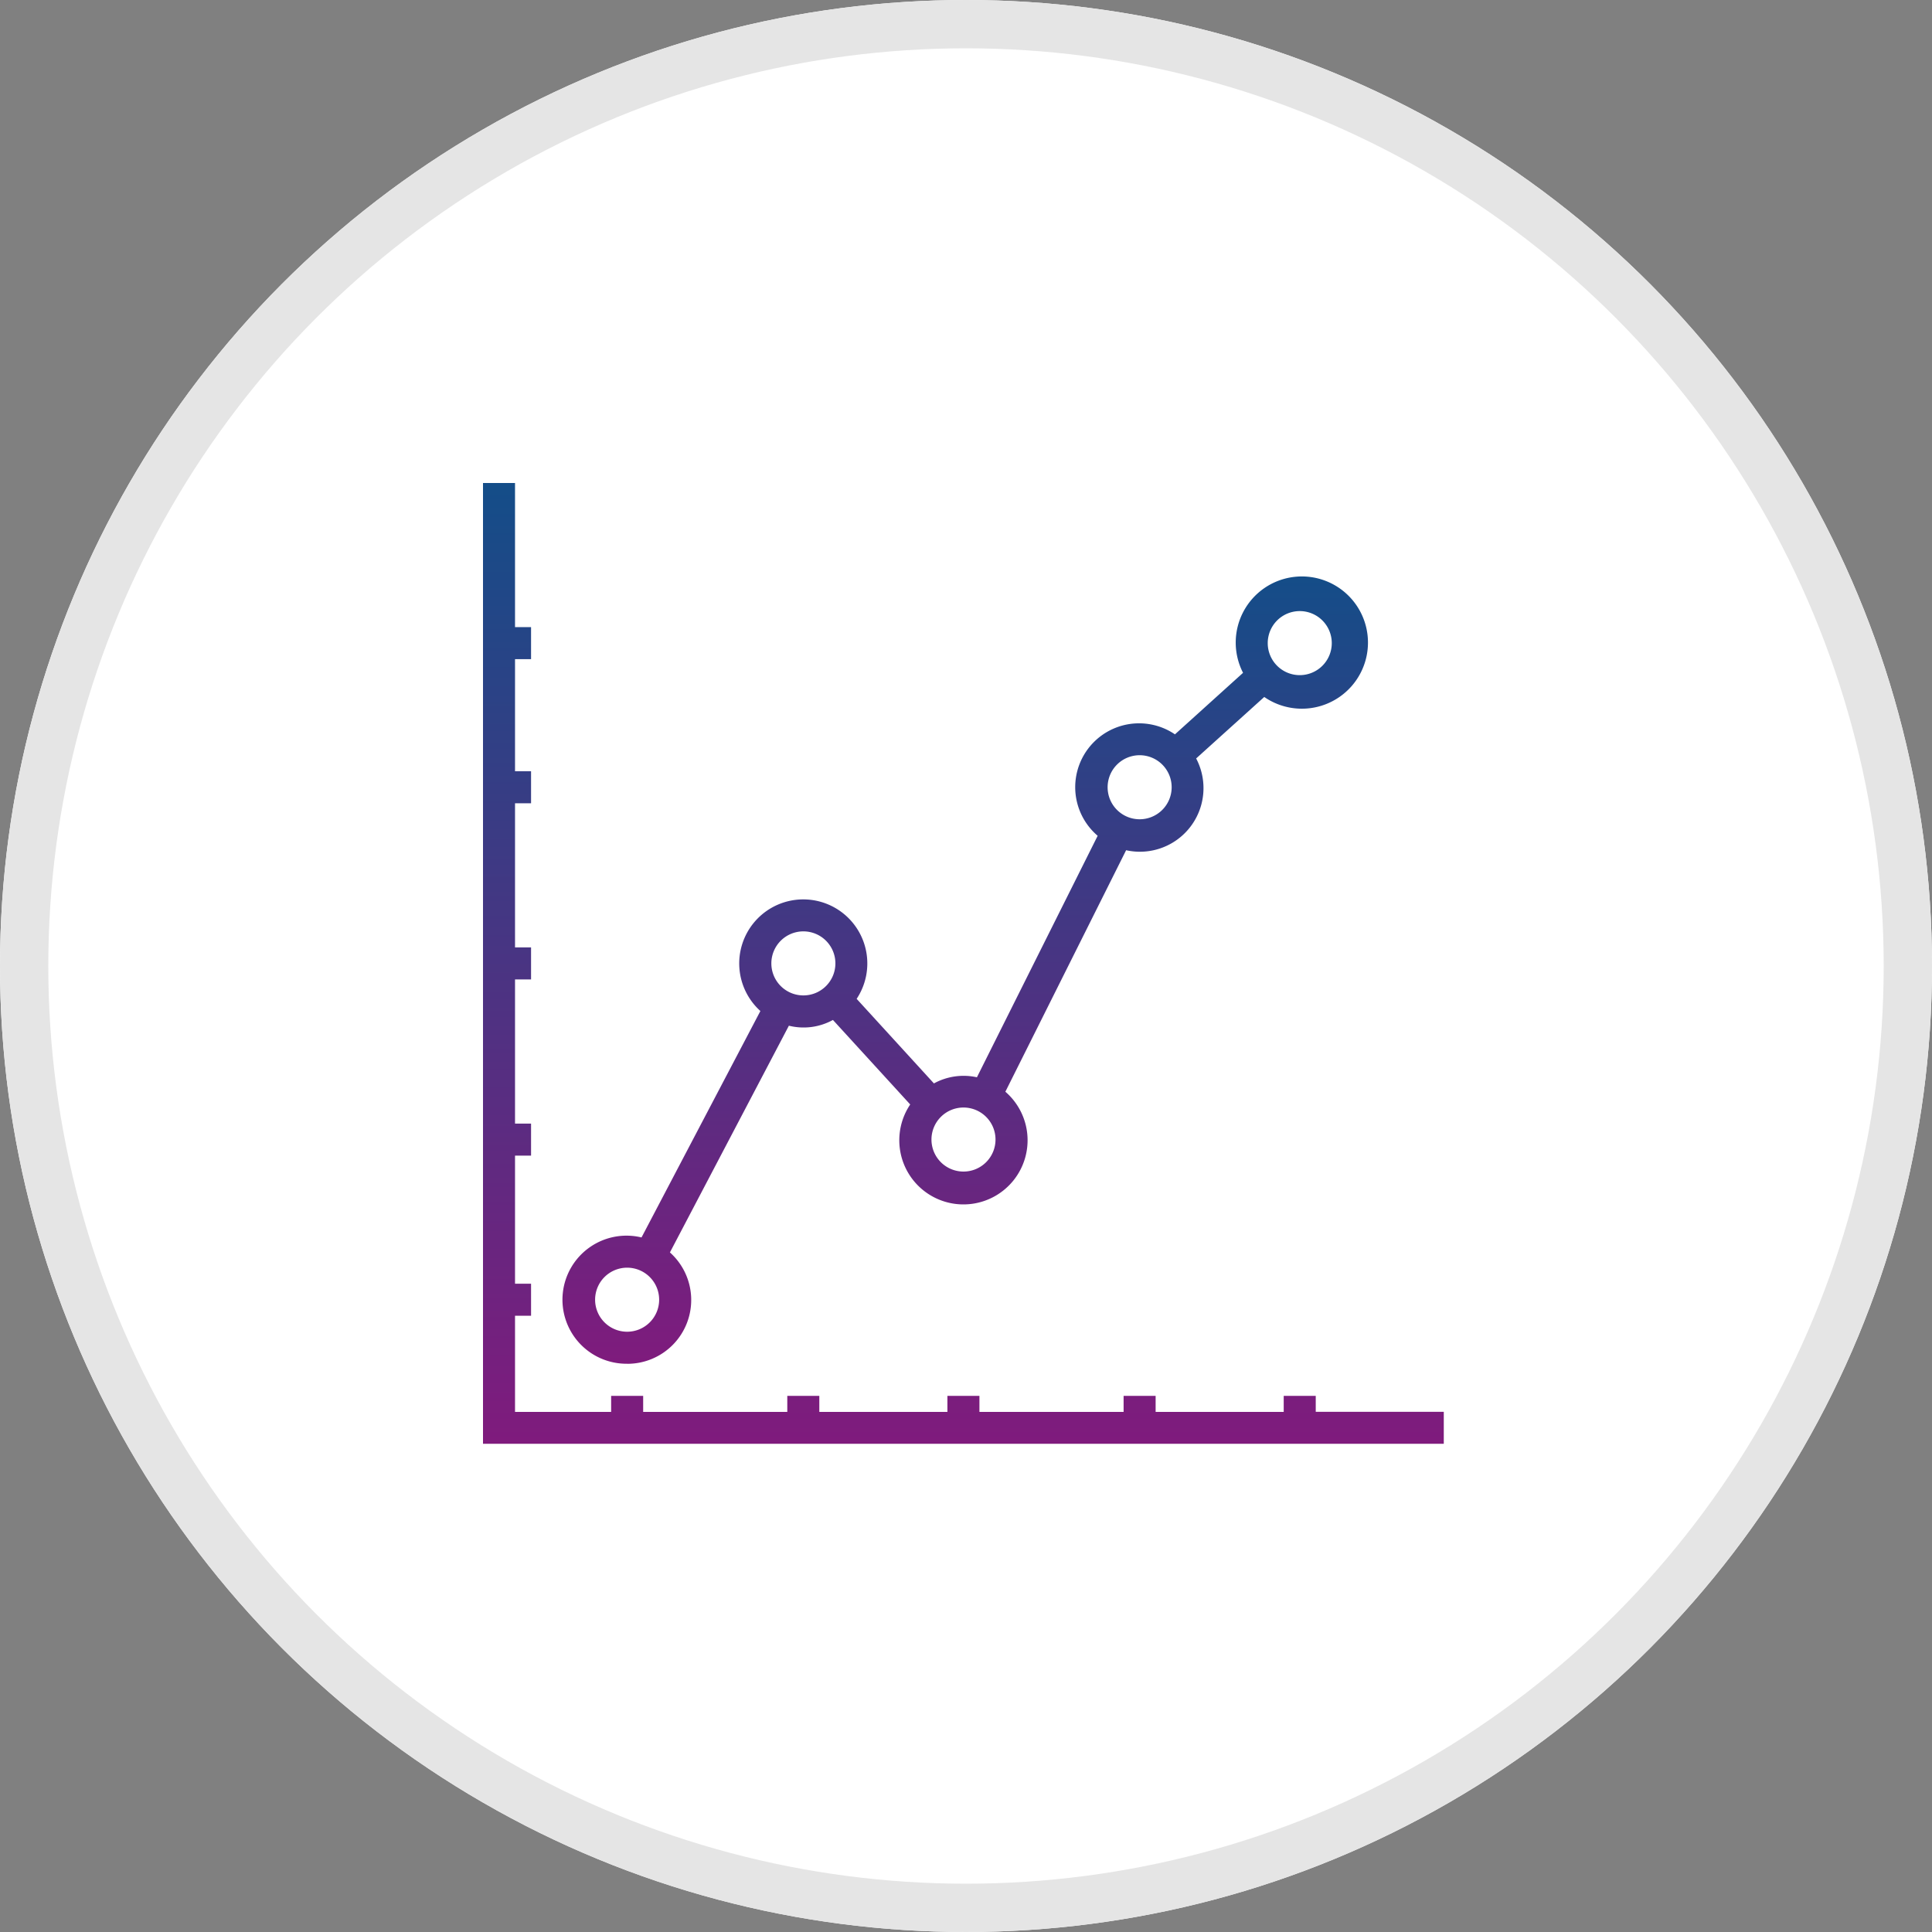
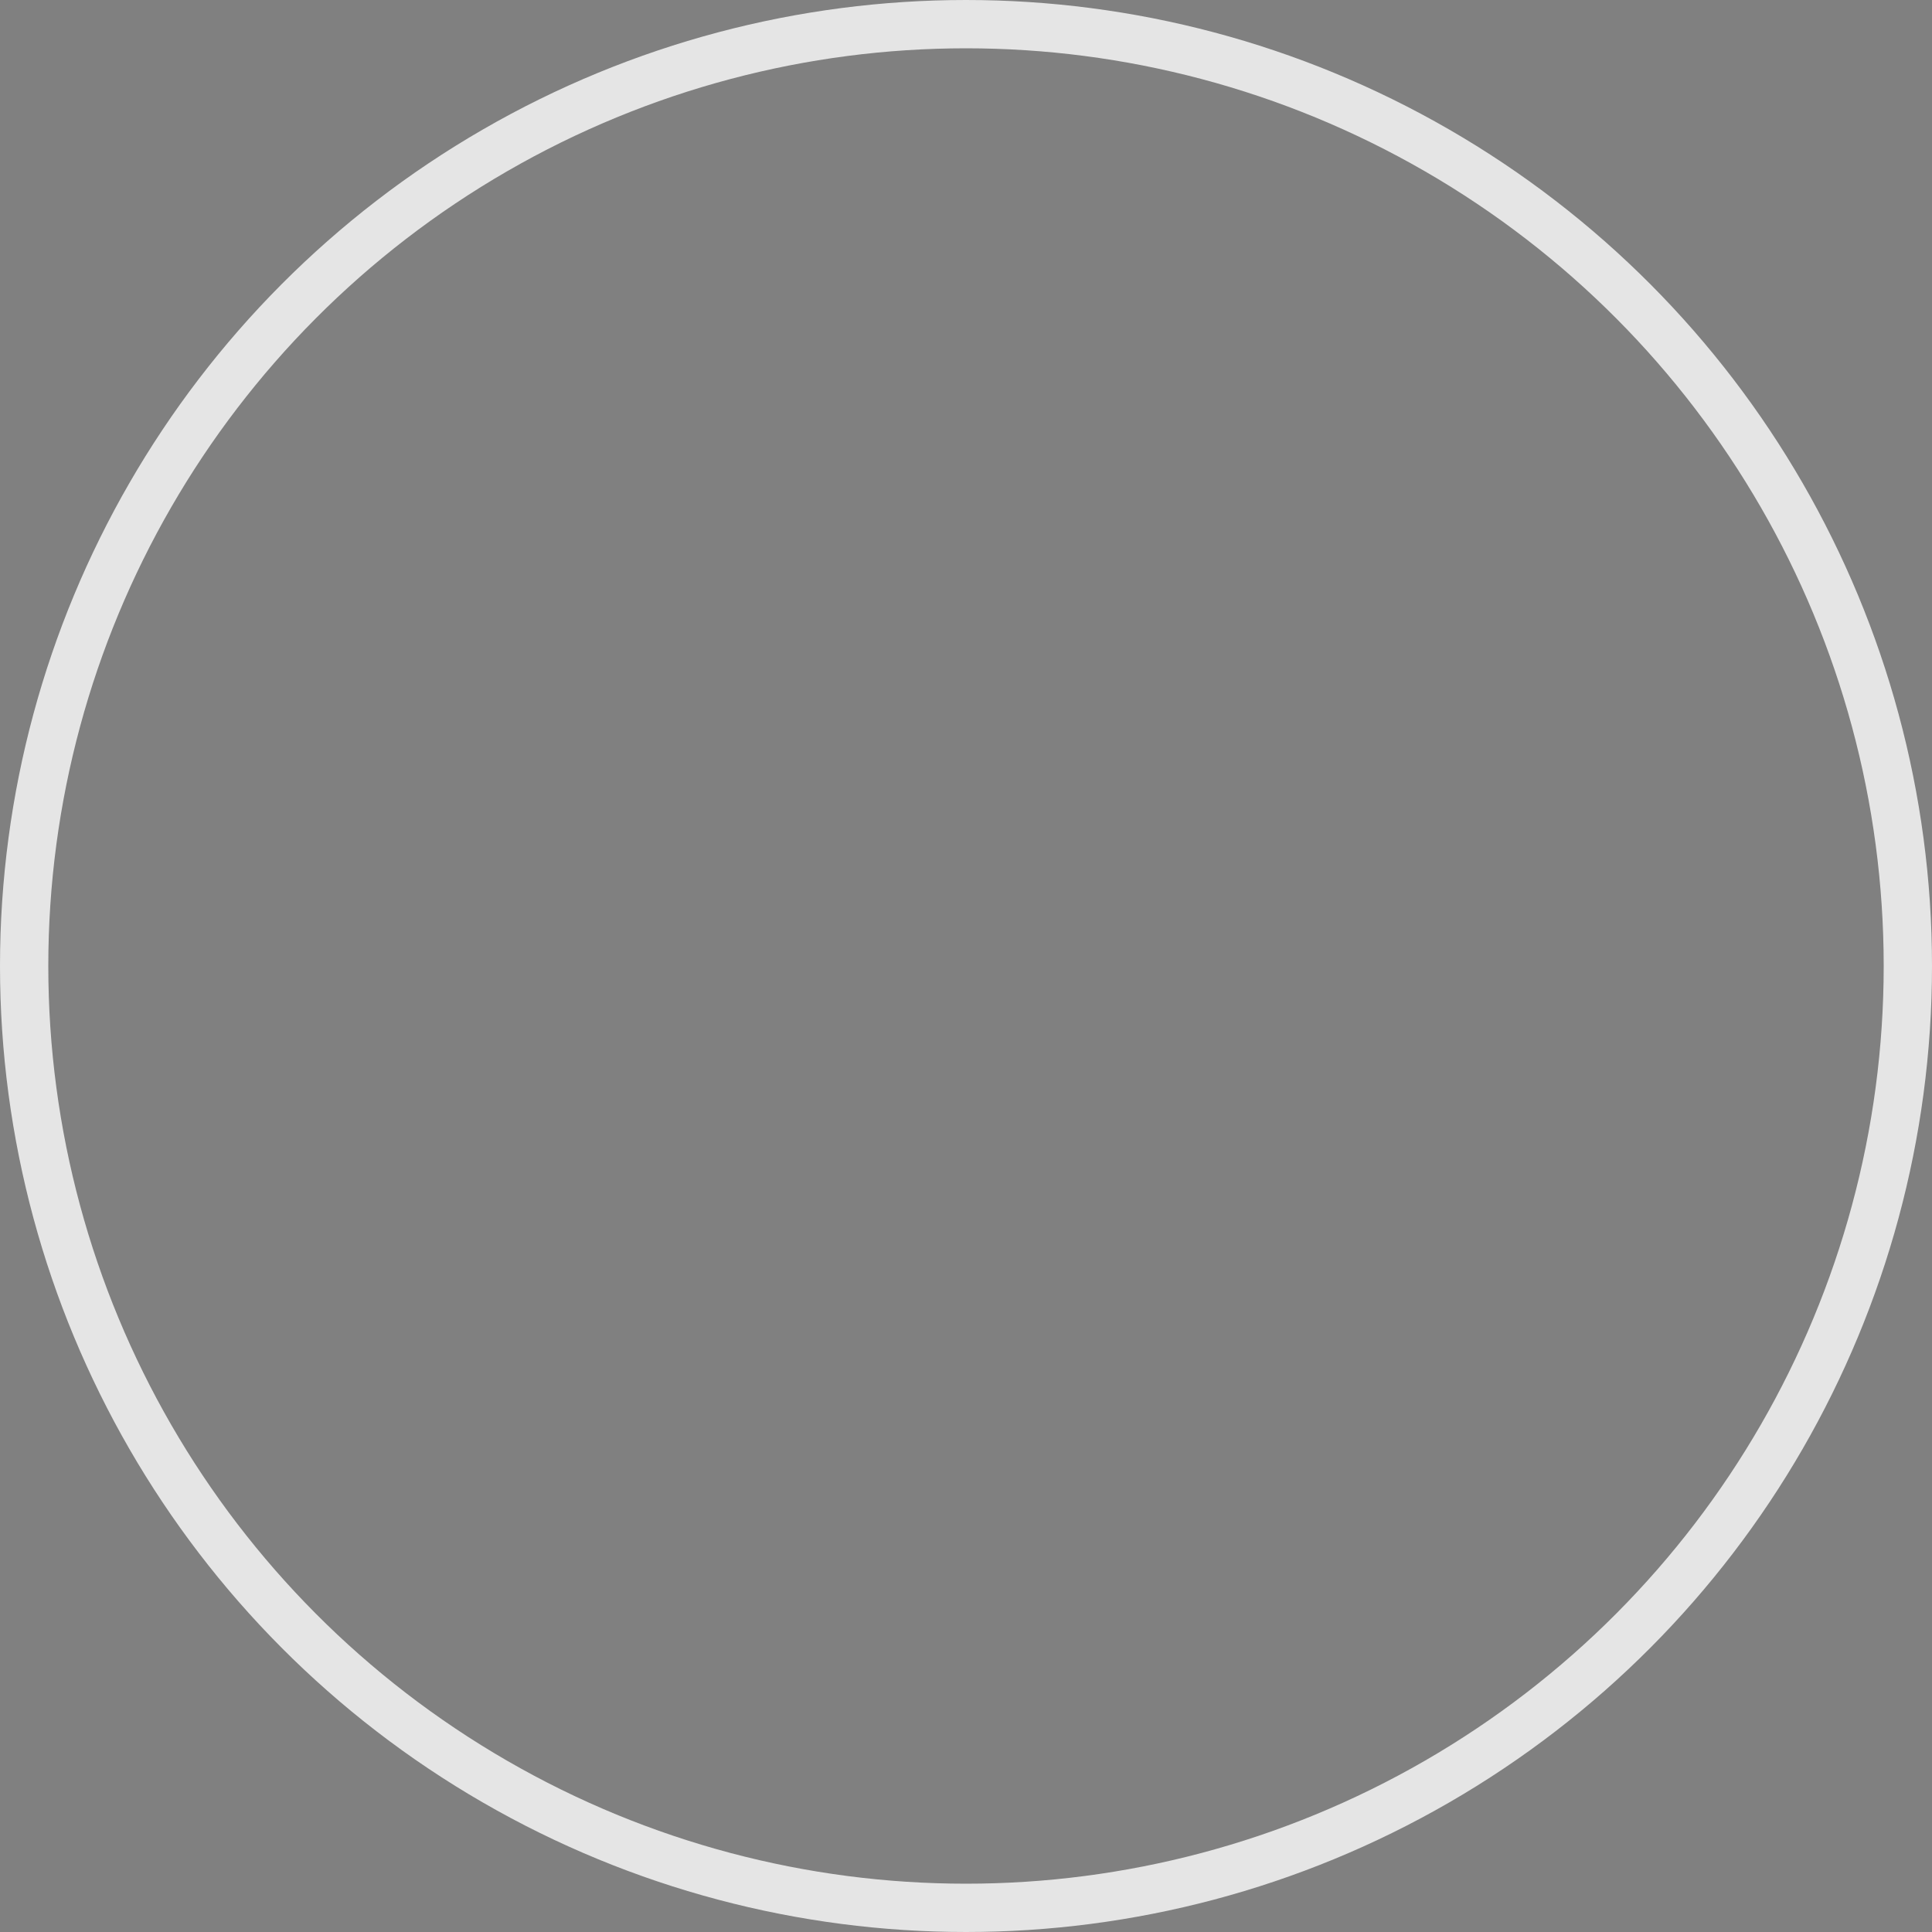
<svg xmlns="http://www.w3.org/2000/svg" width="40" height="40" viewBox="0 0 40 40">
  <rect x="0" y="0" width="40" height="40" fill="#808080" stroke="none" />
  <defs>
    <linearGradient id="linear-gradient" x1="0.5" x2="0.5" y2="1" gradientUnits="objectBoundingBox">
      <stop offset="0" stop-color="#144d88" />
      <stop offset="1" stop-color="#7f1b7d" />
    </linearGradient>
  </defs>
  <g id="Advance_Loss_of_Profit_Policy" data-name="Advance Loss of Profit Policy" transform="translate(-116 -5653)">
    <g id="Group_32379" data-name="Group 32379">
      <g id="Ellipse_616" data-name="Ellipse 616" transform="translate(116 5653)" fill="#fff" stroke="#e5e5e5" stroke-width="1">
-         <circle cx="20" cy="20" r="20" stroke="none" />
        <circle cx="20" cy="20" r="19.5" fill="none" />
      </g>
      <g id="Group_2116" transform="translate(-384 2547.506)">
        <g id="graphic" transform="translate(510 3115.494)">
-           <path id="Path_16911" d="M18.241,20.23V19.9h-.663v.332H14.926V19.9h-.663v.332H11.278V19.9h-.663v.332H7.963V19.9H7.3v.332H4.316V19.9H3.653v.332H1.663V18.241h.332v-.663H1.663V14.926h.332v-.663H1.663V11.278h.332v-.663H1.663V7.631h.332V6.968H1.663V4.647h.332V3.984H1.663V1H1V20.892H20.892V20.23Z" transform="translate(-1 -1)" fill="url(#linear-gradient)" />
-           <path id="Path_16912" d="M8.089,24.033a1.321,1.321,0,0,0,.886-2.306l2.463-4.694a1.26,1.26,0,0,0,.912-.119l1.6,1.75A1.328,1.328,0,1,0,15.92,18.4l2.5-5a1.317,1.317,0,0,0,1.45-1.9l1.41-1.273a1.369,1.369,0,1,0-.439-.5l-1.41,1.274a1.322,1.322,0,0,0-1.6,2.1l-2.5,5a1.279,1.279,0,0,0-.89.127l-1.6-1.751a1.326,1.326,0,1,0-1.993.252L8.387,21.417a1.326,1.326,0,1,0-.3,2.615ZM22.015,8.449a.663.663,0,1,1-.663.663.663.663,0,0,1,.663-.663ZM18.7,11.433a.663.663,0,1,1-.663.664.663.663,0,0,1,.663-.664Zm-2.984,7.957a.663.663,0,1,1-.663-.663.663.663,0,0,1,.663.663Zm-3.978-4.31a.663.663,0,1,1-.663.663.663.663,0,0,1,.663-.663ZM8.089,22.043a.663.663,0,1,1-.663.663.663.663,0,0,1,.663-.663Z" transform="translate(-5.105 -5.797)" fill="url(#linear-gradient)" />
-         </g>
+           </g>
      </g>
    </g>
  </g>
</svg>